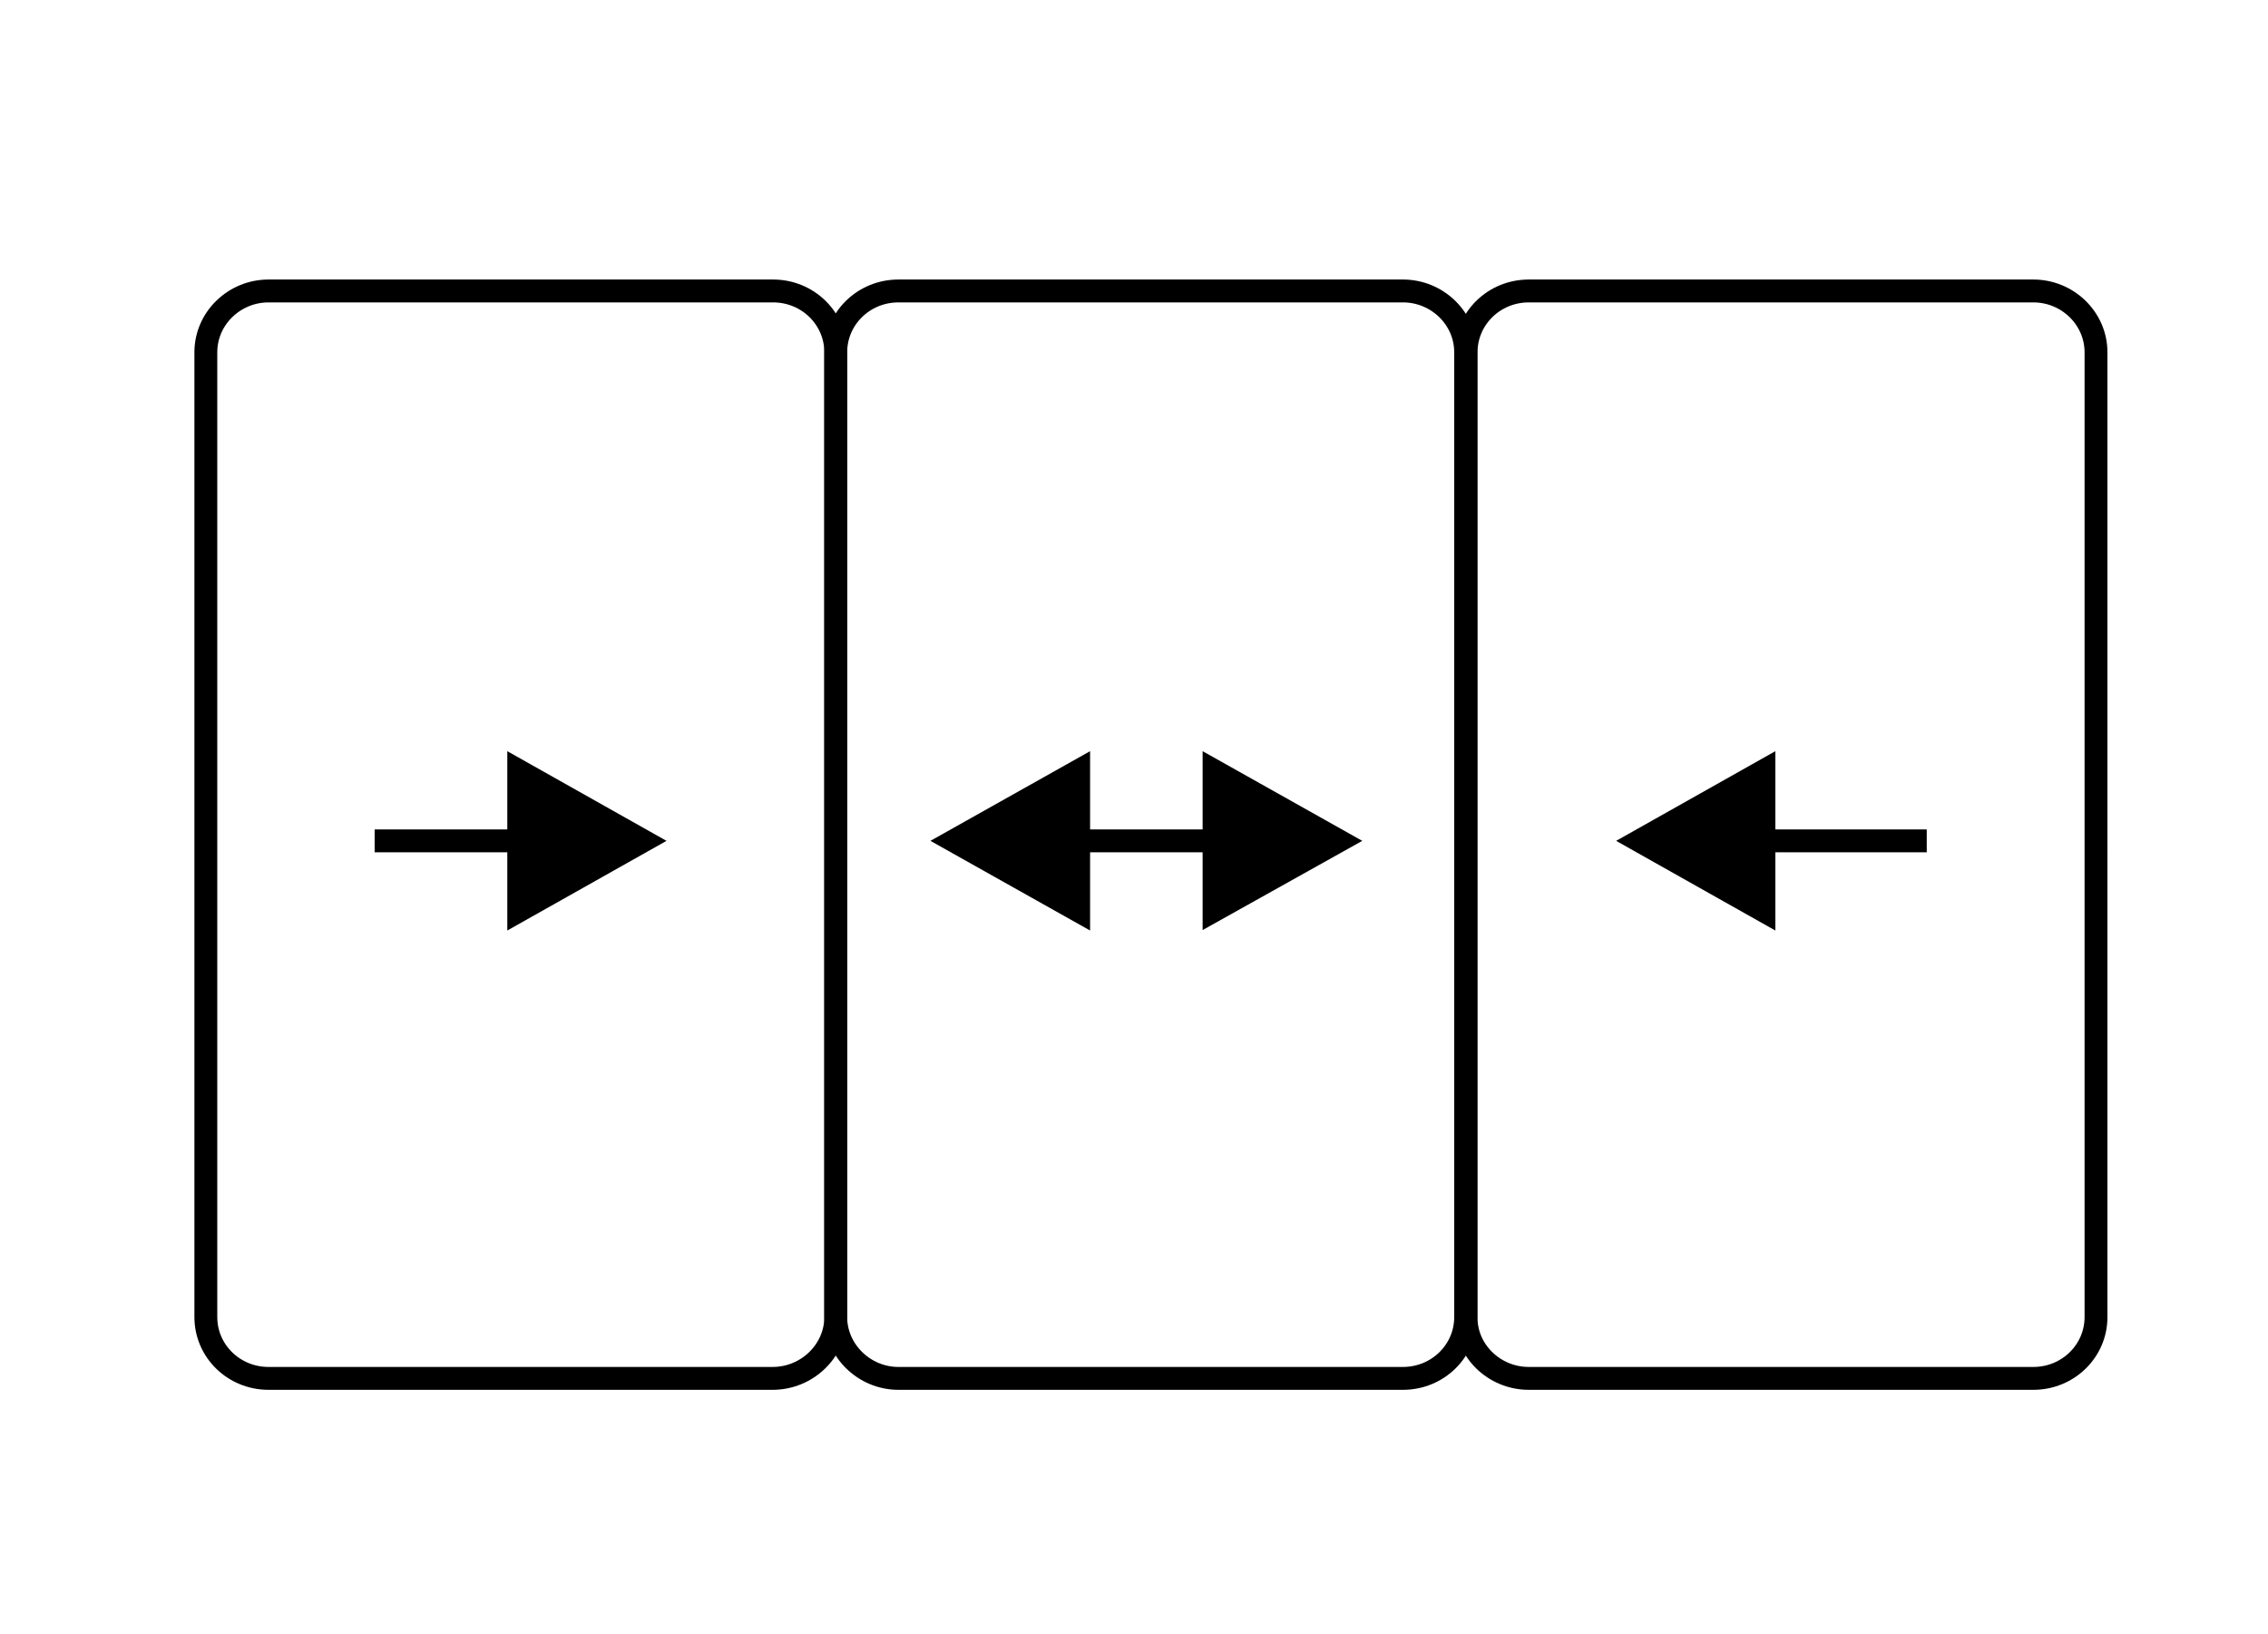
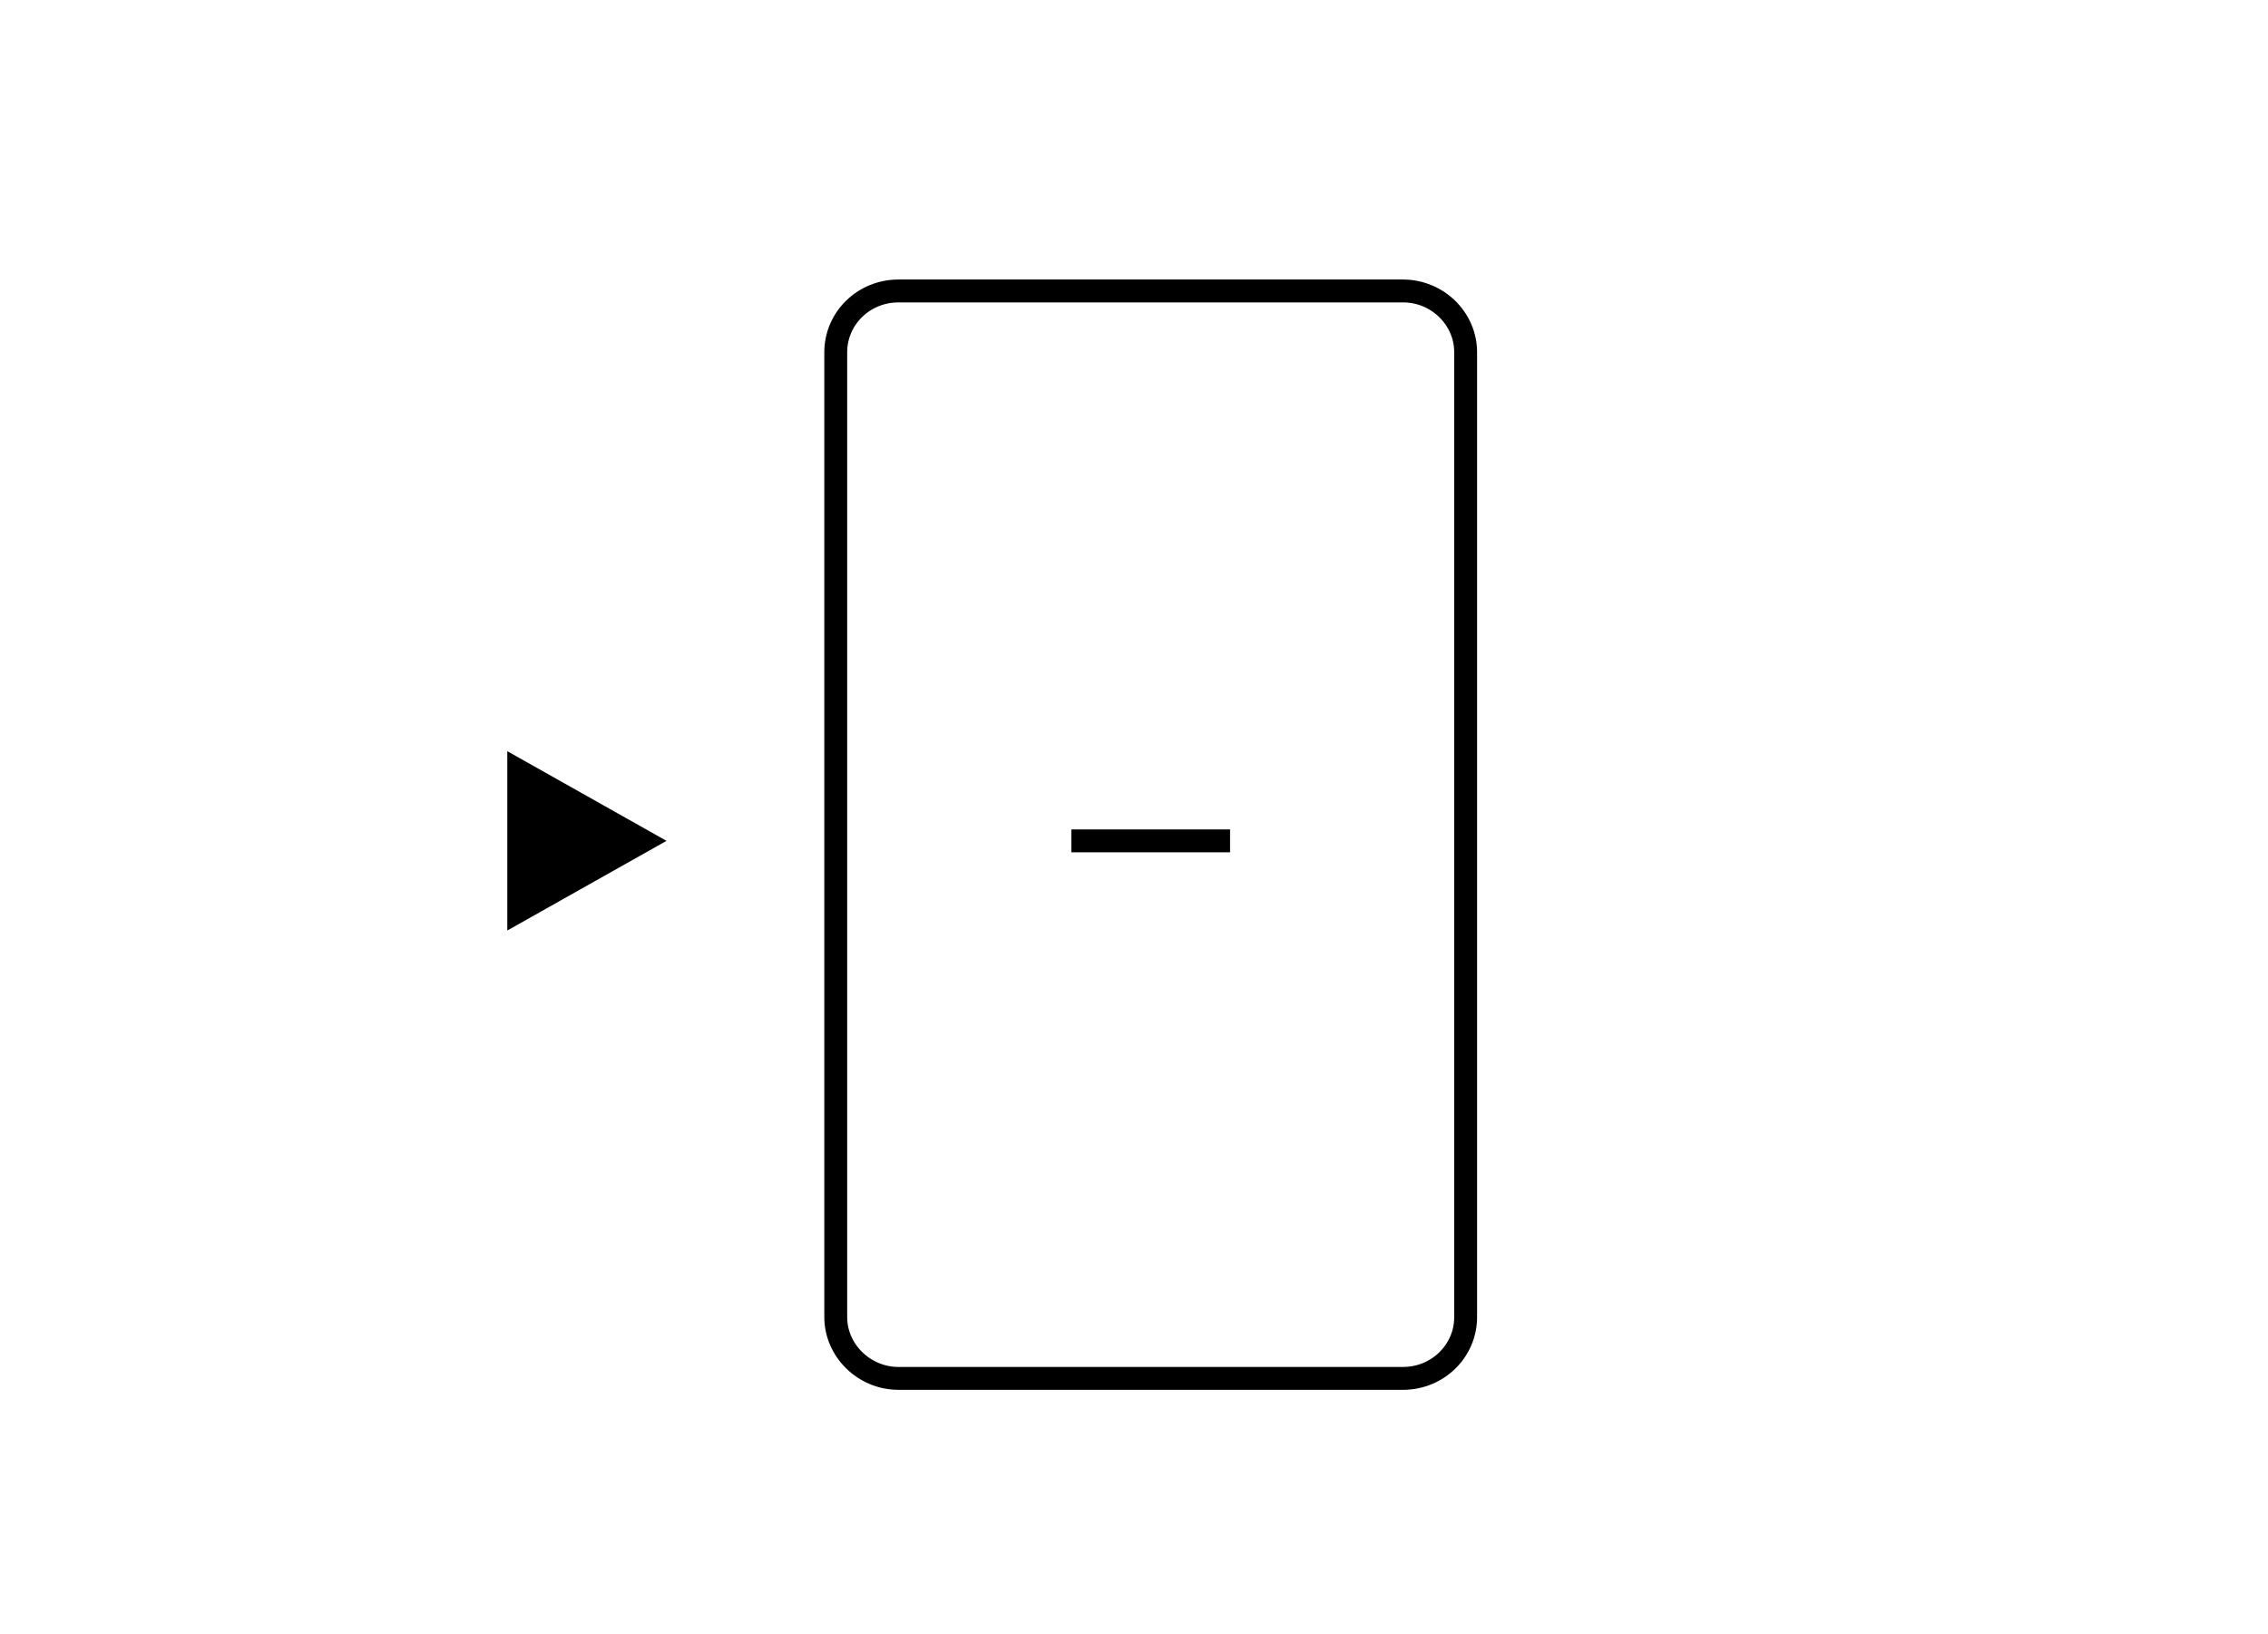
<svg xmlns="http://www.w3.org/2000/svg" version="1.1" id="Capa_1" x="0px" y="0px" viewBox="0 0 49.58 35.71" style="enable-background:new 0 0 49.58 35.71;" xml:space="preserve">
  <style type="text/css">
	.st0{fill:none;stroke:#000000;stroke-width:0.5;stroke-miterlimit:10;}
</style>
-   <path class="st0" d="M8.19,18.38h3.47 M16.89,30.13H5.87c-0.76,0-1.37-0.6-1.37-1.34V7.7c0-0.74,0.62-1.34,1.37-1.34h11.03  c0.76,0,1.37,0.6,1.37,1.34v21.09C18.27,29.52,17.65,30.13,16.89,30.13z" />
  <polygon points="11.09,20.34 14.57,18.38 11.09,16.42 " />
-   <path class="st0" d="M42.12,18.38h-3.47 M33.42,30.13h11.03c0.76,0,1.37-0.6,1.37-1.34V7.7c0-0.74-0.62-1.34-1.37-1.34H33.42  c-0.76,0-1.37,0.6-1.37,1.34v21.09C32.04,29.52,32.66,30.13,33.42,30.13z" />
-   <polygon points="38.81,20.34 35.33,18.38 38.81,16.42 " />
  <path class="st0" d="M26.89,18.38h-3.47 M19.64,30.13h11.03c0.76,0,1.37-0.6,1.37-1.34V7.7c0-0.74-0.62-1.34-1.37-1.34H19.64  c-0.76,0-1.37,0.6-1.37,1.34v21.09C18.27,29.52,18.89,30.13,19.64,30.13z" />
-   <polygon points="23.83,20.34 20.34,18.38 23.83,16.42 " />
-   <polygon points="26.29,16.42 29.78,18.38 26.29,20.33 " />
</svg>